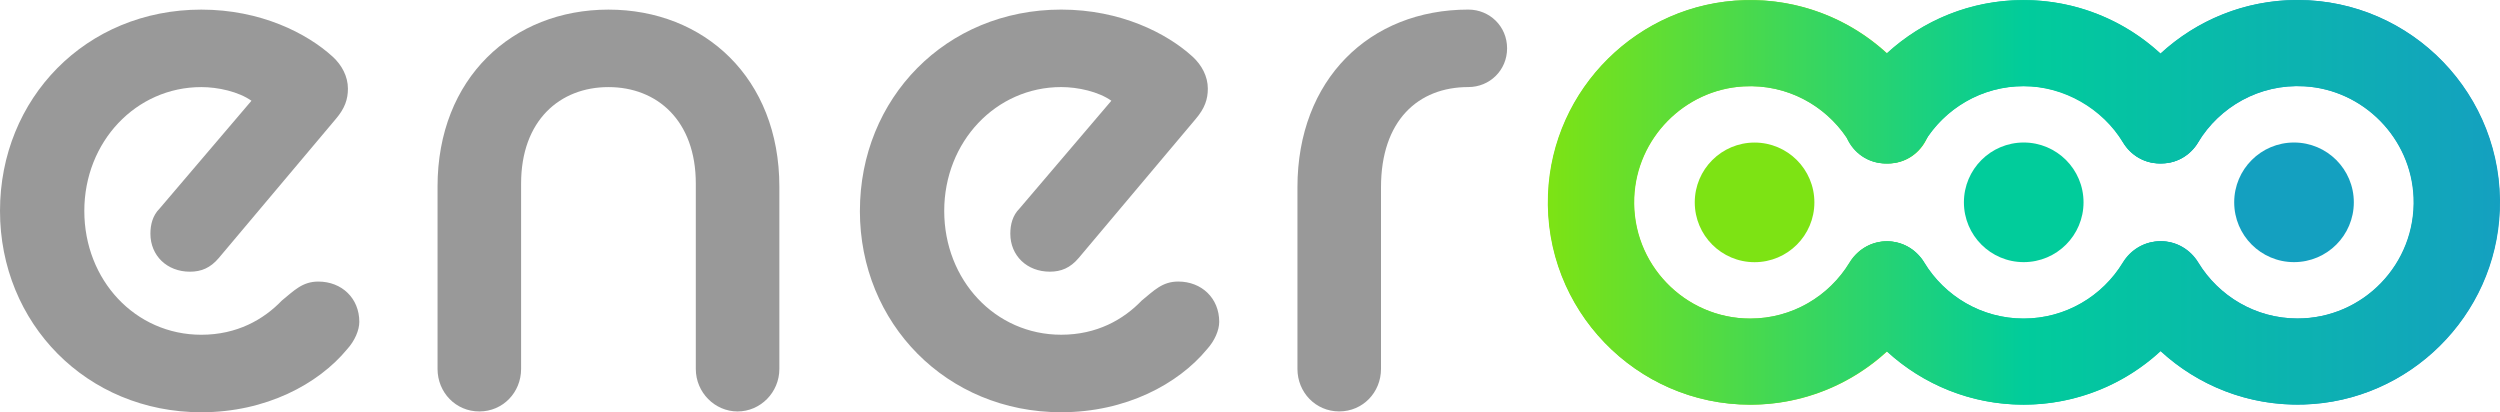
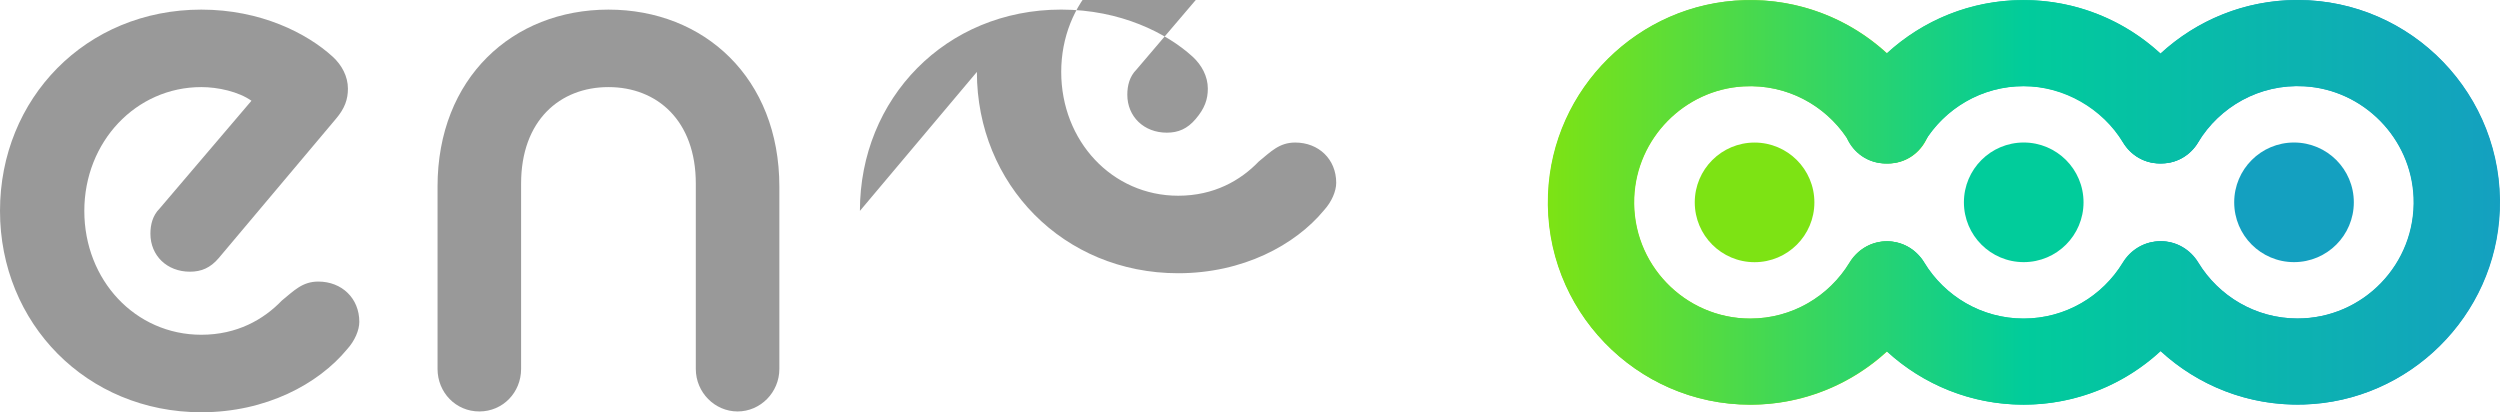
<svg xmlns="http://www.w3.org/2000/svg" viewBox="0 0 962.2 158.65">
  <defs>
    <style>
      .cls-1 {
        fill: url(#linear-gradient);
      }

      .cls-2 {
        fill: none;
        isolation: isolate;
      }

      .cls-3 {
        fill: #999;
      }

      .cls-4 {
        fill: #14a0c0;
      }

      .cls-4, .cls-5, .cls-6 {
        mix-blend-mode: multiply;
      }

      .cls-5 {
        fill: #7de314;
      }

      .cls-6 {
        fill: #01cc9b;
      }
    </style>
    <linearGradient id="linear-gradient" x1="595.72" y1="77.87" x2="962.07" y2="77.87" gradientUnits="userSpaceOnUse">
      <stop offset="0" stop-color="#7de314" />
      <stop offset=".5" stop-color="#01cc9b" />
      <stop offset="1" stop-color="#14a0c0" />
    </linearGradient>
  </defs>
  <g class="cls-2">
    <g id="Layer_2" data-name="Layer 2">
      <g id="Layer_1-2" data-name="Layer 1">
        <g>
          <g>
            <path class="cls-3" d="m0,81.17C0,37.9,33.04,3.7,77.48,3.7c22.8,0,40.64,9.06,50.58,18.13,3.51,3.22,5.85,7.6,5.85,12.28,0,4.09-1.17,7.6-4.68,11.7l-45.03,53.5c-3.22,3.8-6.72,5.26-11.11,5.26-8.77,0-15.2-6.14-15.2-14.62,0-3.51.88-7.02,3.51-9.65l35.38-41.52c-4.97-3.51-12.86-5.26-19.3-5.26-25.14,0-45.03,21.05-45.03,47.66s19.59,47.66,45.03,47.66c13.74,0,23.97-5.85,30.99-13.16,4.68-3.8,7.89-7.31,14.03-7.31,9.06,0,15.79,6.43,15.79,15.5,0,3.22-1.75,7.31-4.68,10.53-11.11,13.45-31.28,24.27-56.14,24.27C33.33,158.65,0,124.45,0,81.17Z" />
            <path class="cls-3" d="m168.4,71.82c0-41.81,28.94-68.12,65.78-68.12s65.78,26.31,65.78,68.12v70.17c0,9.06-7.31,16.37-16.08,16.37s-16.08-7.31-16.08-16.37v-71.34c0-24.27-14.91-37.13-33.62-37.13s-33.62,12.86-33.62,37.13v71.34c0,9.06-7.02,16.37-16.08,16.37s-16.08-7.31-16.08-16.37v-70.17Z" />
-             <path class="cls-3" d="m330.96,81.17c0-43.27,33.04-77.48,77.48-77.48,22.8,0,40.64,9.06,50.58,18.13,3.51,3.22,5.85,7.6,5.85,12.28,0,4.09-1.17,7.6-4.68,11.7l-45.03,53.5c-3.22,3.8-6.72,5.26-11.11,5.26-8.77,0-15.2-6.14-15.2-14.62,0-3.51.88-7.02,3.51-9.65l35.38-41.52c-4.97-3.51-12.86-5.26-19.3-5.26-25.14,0-45.03,21.05-45.03,47.66s19.59,47.66,45.03,47.66c13.74,0,23.97-5.85,30.99-13.16,4.68-3.8,7.89-7.31,14.03-7.31,9.06,0,15.79,6.43,15.79,15.5,0,3.22-1.75,7.31-4.68,10.53-11.11,13.45-31.28,24.27-56.14,24.27-44.15,0-77.48-34.21-77.48-77.48Z" />
-             <path class="cls-3" d="m499.36,72.11c0-41.52,27.78-68.42,65.78-68.42,8.19,0,14.91,6.43,14.91,14.91s-6.72,14.91-14.91,14.91c-19.3,0-33.62,12.86-33.62,38.59v69.88c0,9.06-7.02,16.37-16.08,16.37s-16.08-7.31-16.08-16.37v-69.88Z" />
+             <path class="cls-3" d="m330.96,81.17c0-43.27,33.04-77.48,77.48-77.48,22.8,0,40.64,9.06,50.58,18.13,3.51,3.22,5.85,7.6,5.85,12.28,0,4.09-1.17,7.6-4.68,11.7c-3.22,3.8-6.72,5.26-11.11,5.26-8.77,0-15.2-6.14-15.2-14.62,0-3.51.88-7.02,3.51-9.65l35.38-41.52c-4.97-3.51-12.86-5.26-19.3-5.26-25.14,0-45.03,21.05-45.03,47.66s19.59,47.66,45.03,47.66c13.74,0,23.97-5.85,30.99-13.16,4.68-3.8,7.89-7.31,14.03-7.31,9.06,0,15.79,6.43,15.79,15.5,0,3.22-1.75,7.31-4.68,10.53-11.11,13.45-31.28,24.27-56.14,24.27-44.15,0-77.48-34.21-77.48-77.48Z" />
          </g>
          <g>
            <g>
              <path class="cls-5" d="m726.23,92.89c-5.88,0-11.23,3.16-14.28,8.18-7.85,12.91-22.06,21.55-38.24,21.55-25.26,0-45.7-21.05-44.69-46.53.9-22.83,19.27-41.54,42.08-42.84,17.3-.99,32.66,7.92,40.92,21.58,3,4.96,8.28,8.08,14.07,8.08h.63c12.54,0,20.48-13.63,14.11-24.44-1.75-2.98-3.7-5.83-5.82-8.53-14.69-18.73-37.76-30.58-63.52-29.86-40.74,1.14-73.98,34-75.57,74.72-1.73,44.34,33.84,80.96,77.79,80.96,24.86,0,47.03-11.7,61.29-29.89,1.94-2.47,3.73-5.06,5.36-7.76,6.7-11.07-1.19-25.21-14.13-25.21h0Z" />
              <path class="cls-6" d="m726.52,62.9c5.78,0,11.06-3.1,14.05-8.05,7.84-12.98,22.08-21.68,38.32-21.68s30.48,8.7,38.32,21.68c2.99,4.95,8.27,8.05,14.05,8.05h.63c12.54,0,20.48-13.63,14.11-24.44-1.76-2.98-3.7-5.83-5.83-8.54C825.92,11.74,803.75.04,778.89.04s-47.02,11.7-61.29,29.89c-2.12,2.71-4.07,5.56-5.83,8.53-6.37,10.8,1.57,24.44,14.11,24.44h.63Zm104.9,29.98c-5.88,0-11.23,3.16-14.28,8.18-7.85,12.91-22.06,21.55-38.24,21.55s-30.39-8.64-38.24-21.55c-3.05-5.02-8.41-8.18-14.28-8.18h0c-12.94,0-20.83,14.14-14.13,25.21,1.63,2.7,3.43,5.29,5.36,7.76,14.27,18.19,36.44,29.89,61.29,29.89s47.03-11.7,61.29-29.89c1.94-2.47,3.73-5.06,5.36-7.76,6.7-11.07-1.19-25.21-14.13-25.21h0Z" />
              <path class="cls-4" d="m884.35.01c-24.85,0-47.02,11.7-61.29,29.89-2.12,2.71-4.07,5.56-5.83,8.54-6.37,10.8,1.57,24.44,14.11,24.44h.63c5.79,0,11.07-3.12,14.07-8.08,8.26-13.66,23.62-22.58,40.93-21.58,22.81,1.31,41.17,20.02,42.07,42.85,1,25.48-19.43,46.52-44.69,46.52-16.18,0-30.39-8.64-38.24-21.55-3.05-5.02-8.41-8.18-14.28-8.18h0c-12.94,0-20.83,14.14-14.13,25.21,1.63,2.7,3.43,5.29,5.36,7.76,14.71,18.74,37.8,30.6,63.57,29.86,40.73-1.17,73.95-34.05,75.52-74.77C963.85,36.61,928.3.01,884.35.01Z" />
            </g>
            <path class="cls-1" d="m884.21,0c-20.32,0-38.85,7.83-52.74,20.64C817.6,7.85,799.08.03,778.76.03s-38.73,7.78-52.59,20.5C711.8,7.34,692.48-.53,671.35.06c-40.74,1.14-73.98,34-75.57,74.72-1.73,44.33,33.84,80.96,77.79,80.96,20.26,0,38.73-7.78,52.6-20.5,13.87,12.72,32.34,20.5,52.59,20.5s38.86-7.83,52.74-20.64c14.4,13.27,33.79,21.19,54.99,20.58,40.73-1.17,73.95-34.05,75.52-74.77,1.7-44.31-33.85-80.91-77.8-80.91Zm0,122.58c-16.18,0-30.39-8.64-38.24-21.55-3.05-5.02-8.41-8.18-14.28-8.18-.46,0-.92.02-1.36.06-5.5.32-10.44,3.4-13.33,8.15-7.85,12.91-22.06,21.55-38.24,21.55s-30.39-8.64-38.24-21.55c-1.86-3.05-4.56-5.41-7.72-6.79,0,0-.02,0-.03-.01-2.03-.89-4.24-1.38-6.54-1.38-.02,0-.05,0-.07,0s-.05,0-.07,0c-1.92,0-3.78.34-5.52.97,0,0,0,0,0,0-.34.12-.68.26-1.01.4-.01,0-.02.01-.04.02-3.15,1.39-5.86,3.74-7.71,6.79-7.85,12.91-22.06,21.55-38.24,21.55-25.26,0-45.7-21.05-44.69-46.53.9-22.83,19.27-41.54,42.08-42.84,16.59-.95,31.39,7.21,39.86,19.92,2.48,5.56,8,9.74,14.94,9.74h.81c6.9,0,12.4-4.13,14.9-9.65,8.02-12.09,21.73-20.09,37.29-20.09s30.48,8.7,38.32,21.68c2.99,4.95,8.27,8.05,14.05,8.05h.63c5.28,0,9.74-2.43,12.67-6.03.54-.65,1.03-1.33,1.48-2.07,8.26-13.66,23.62-22.58,40.93-21.58,22.81,1.31,41.17,20.02,42.07,42.85,1,25.48-19.43,46.52-44.69,46.52Z" />
            <circle class="cls-6" cx="778.89" cy="77.87" r="23.02" />
            <circle class="cls-5" cx="675.3" cy="77.89" r="23.02" />
            <circle class="cls-4" cx="882.92" cy="77.87" r="23.02" />
          </g>
        </g>
      </g>
    </g>
  </g>
</svg>